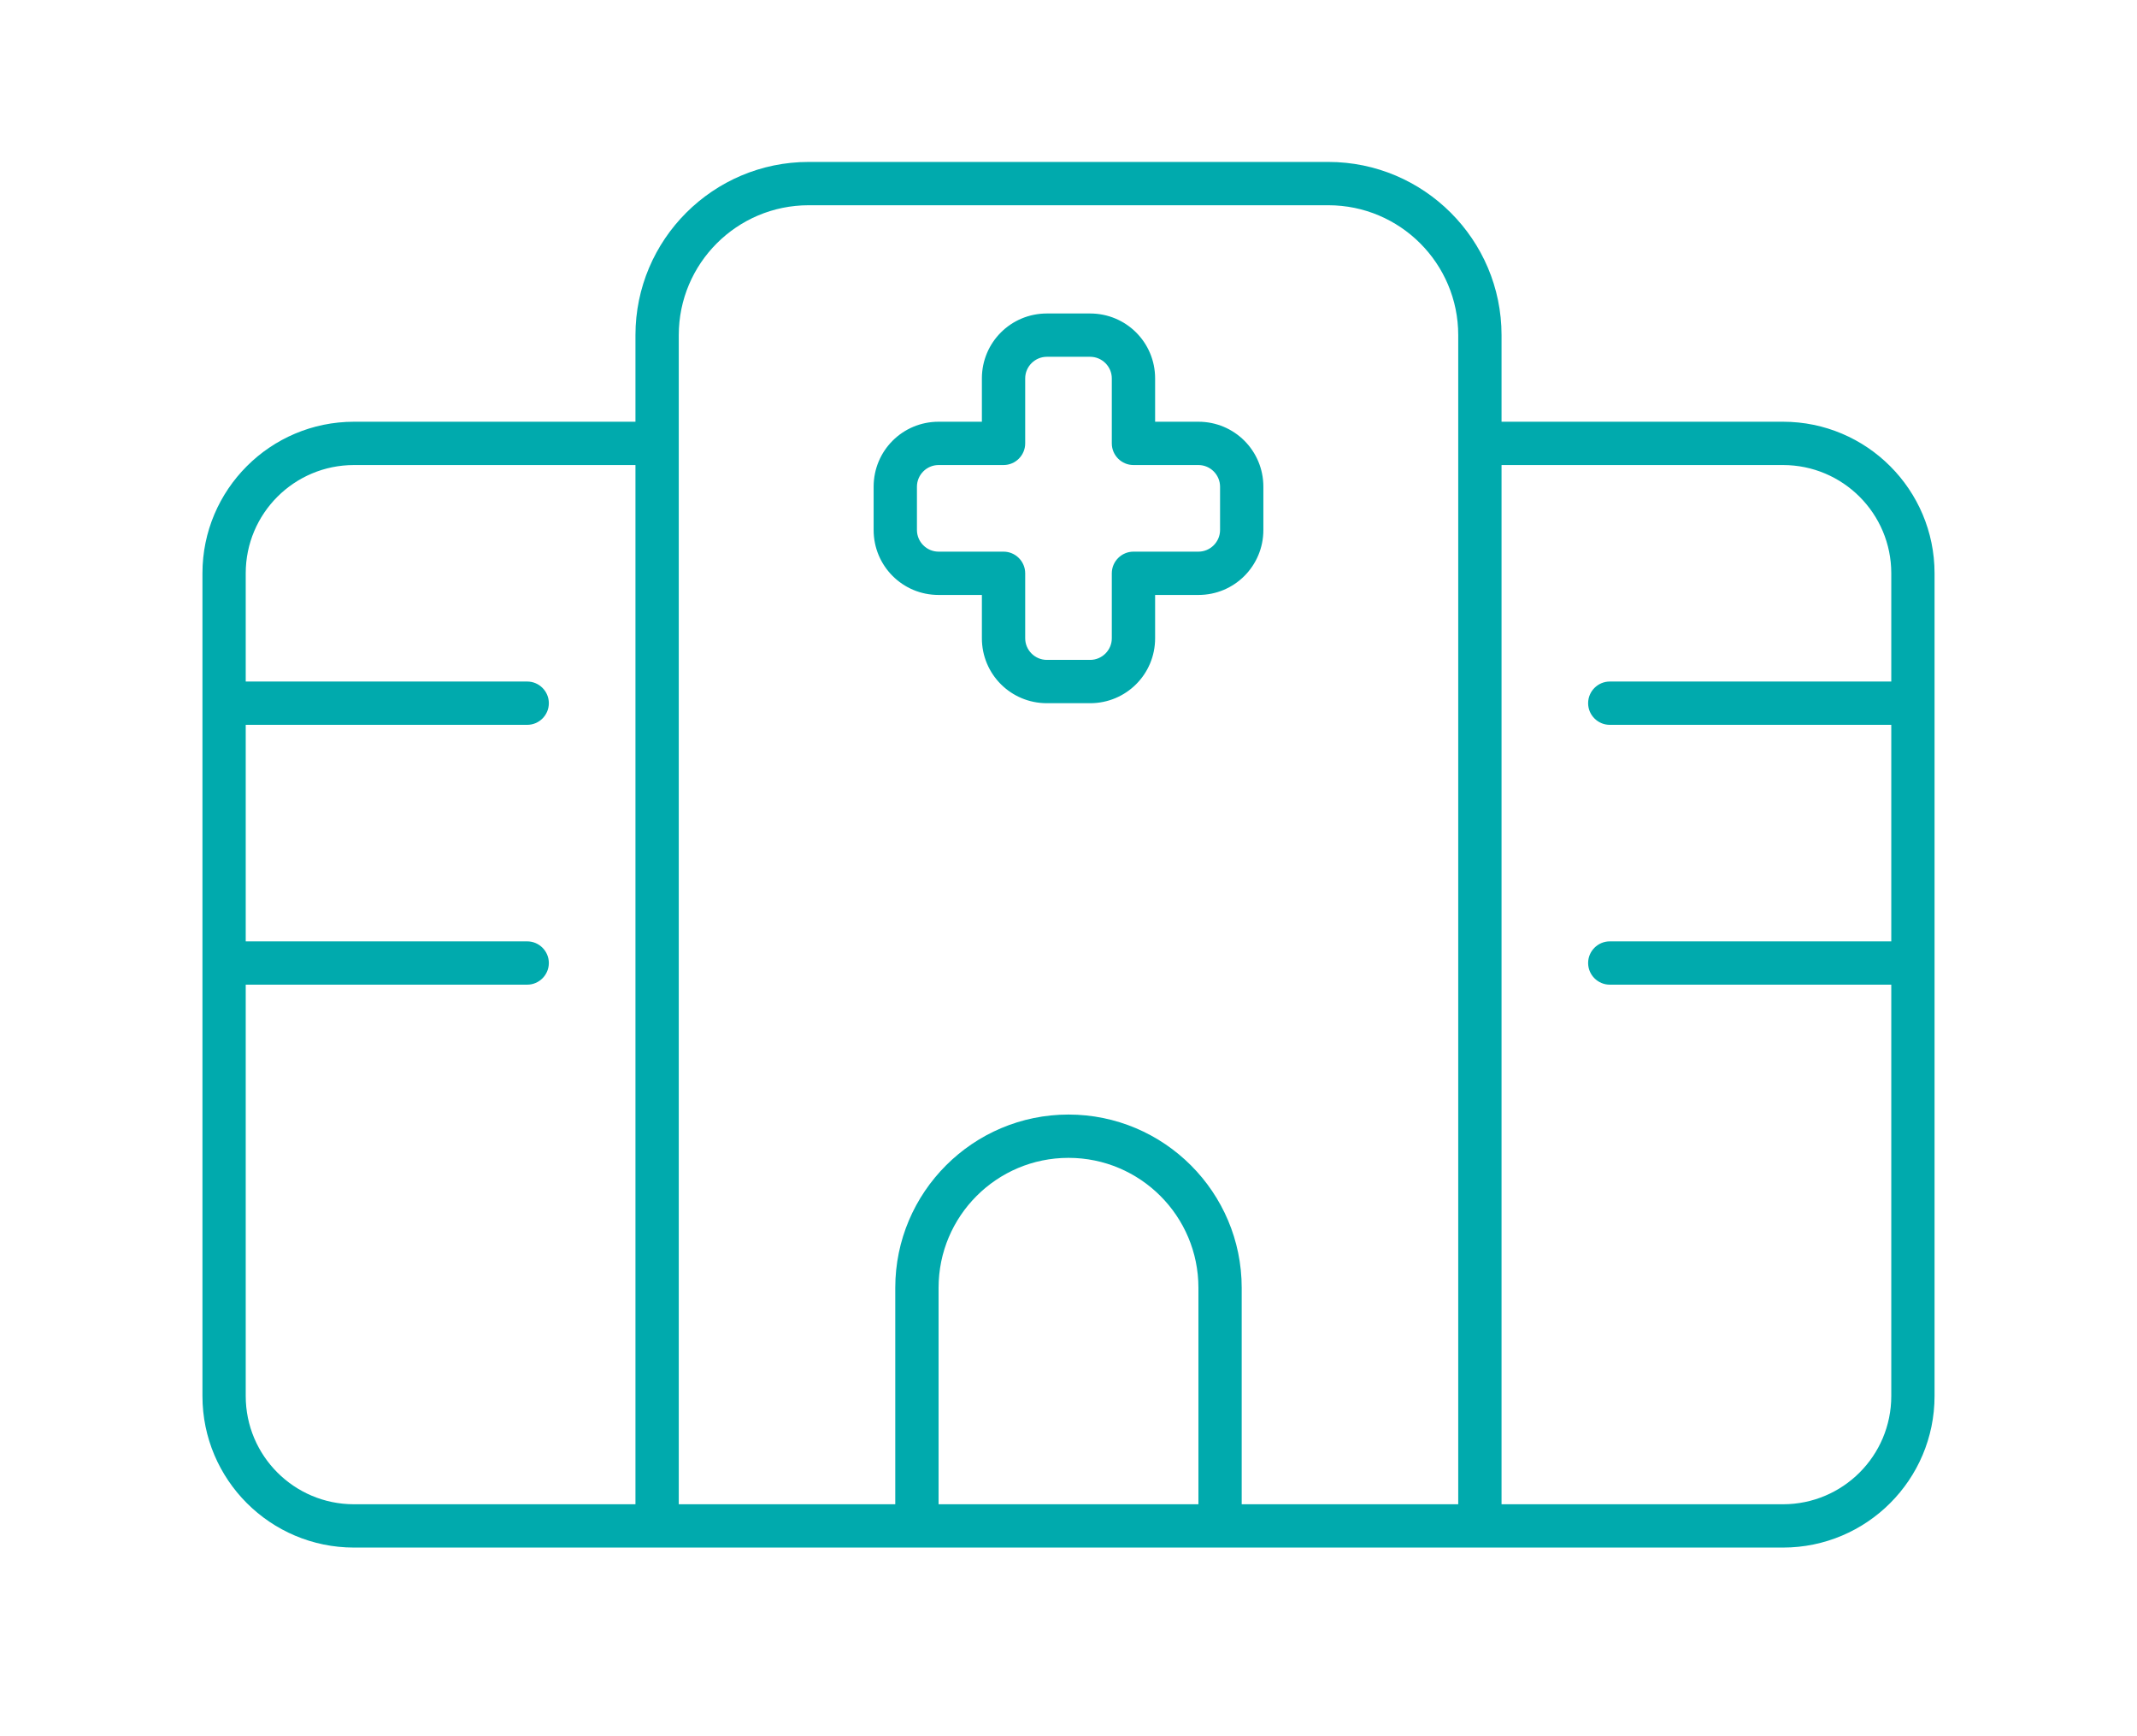
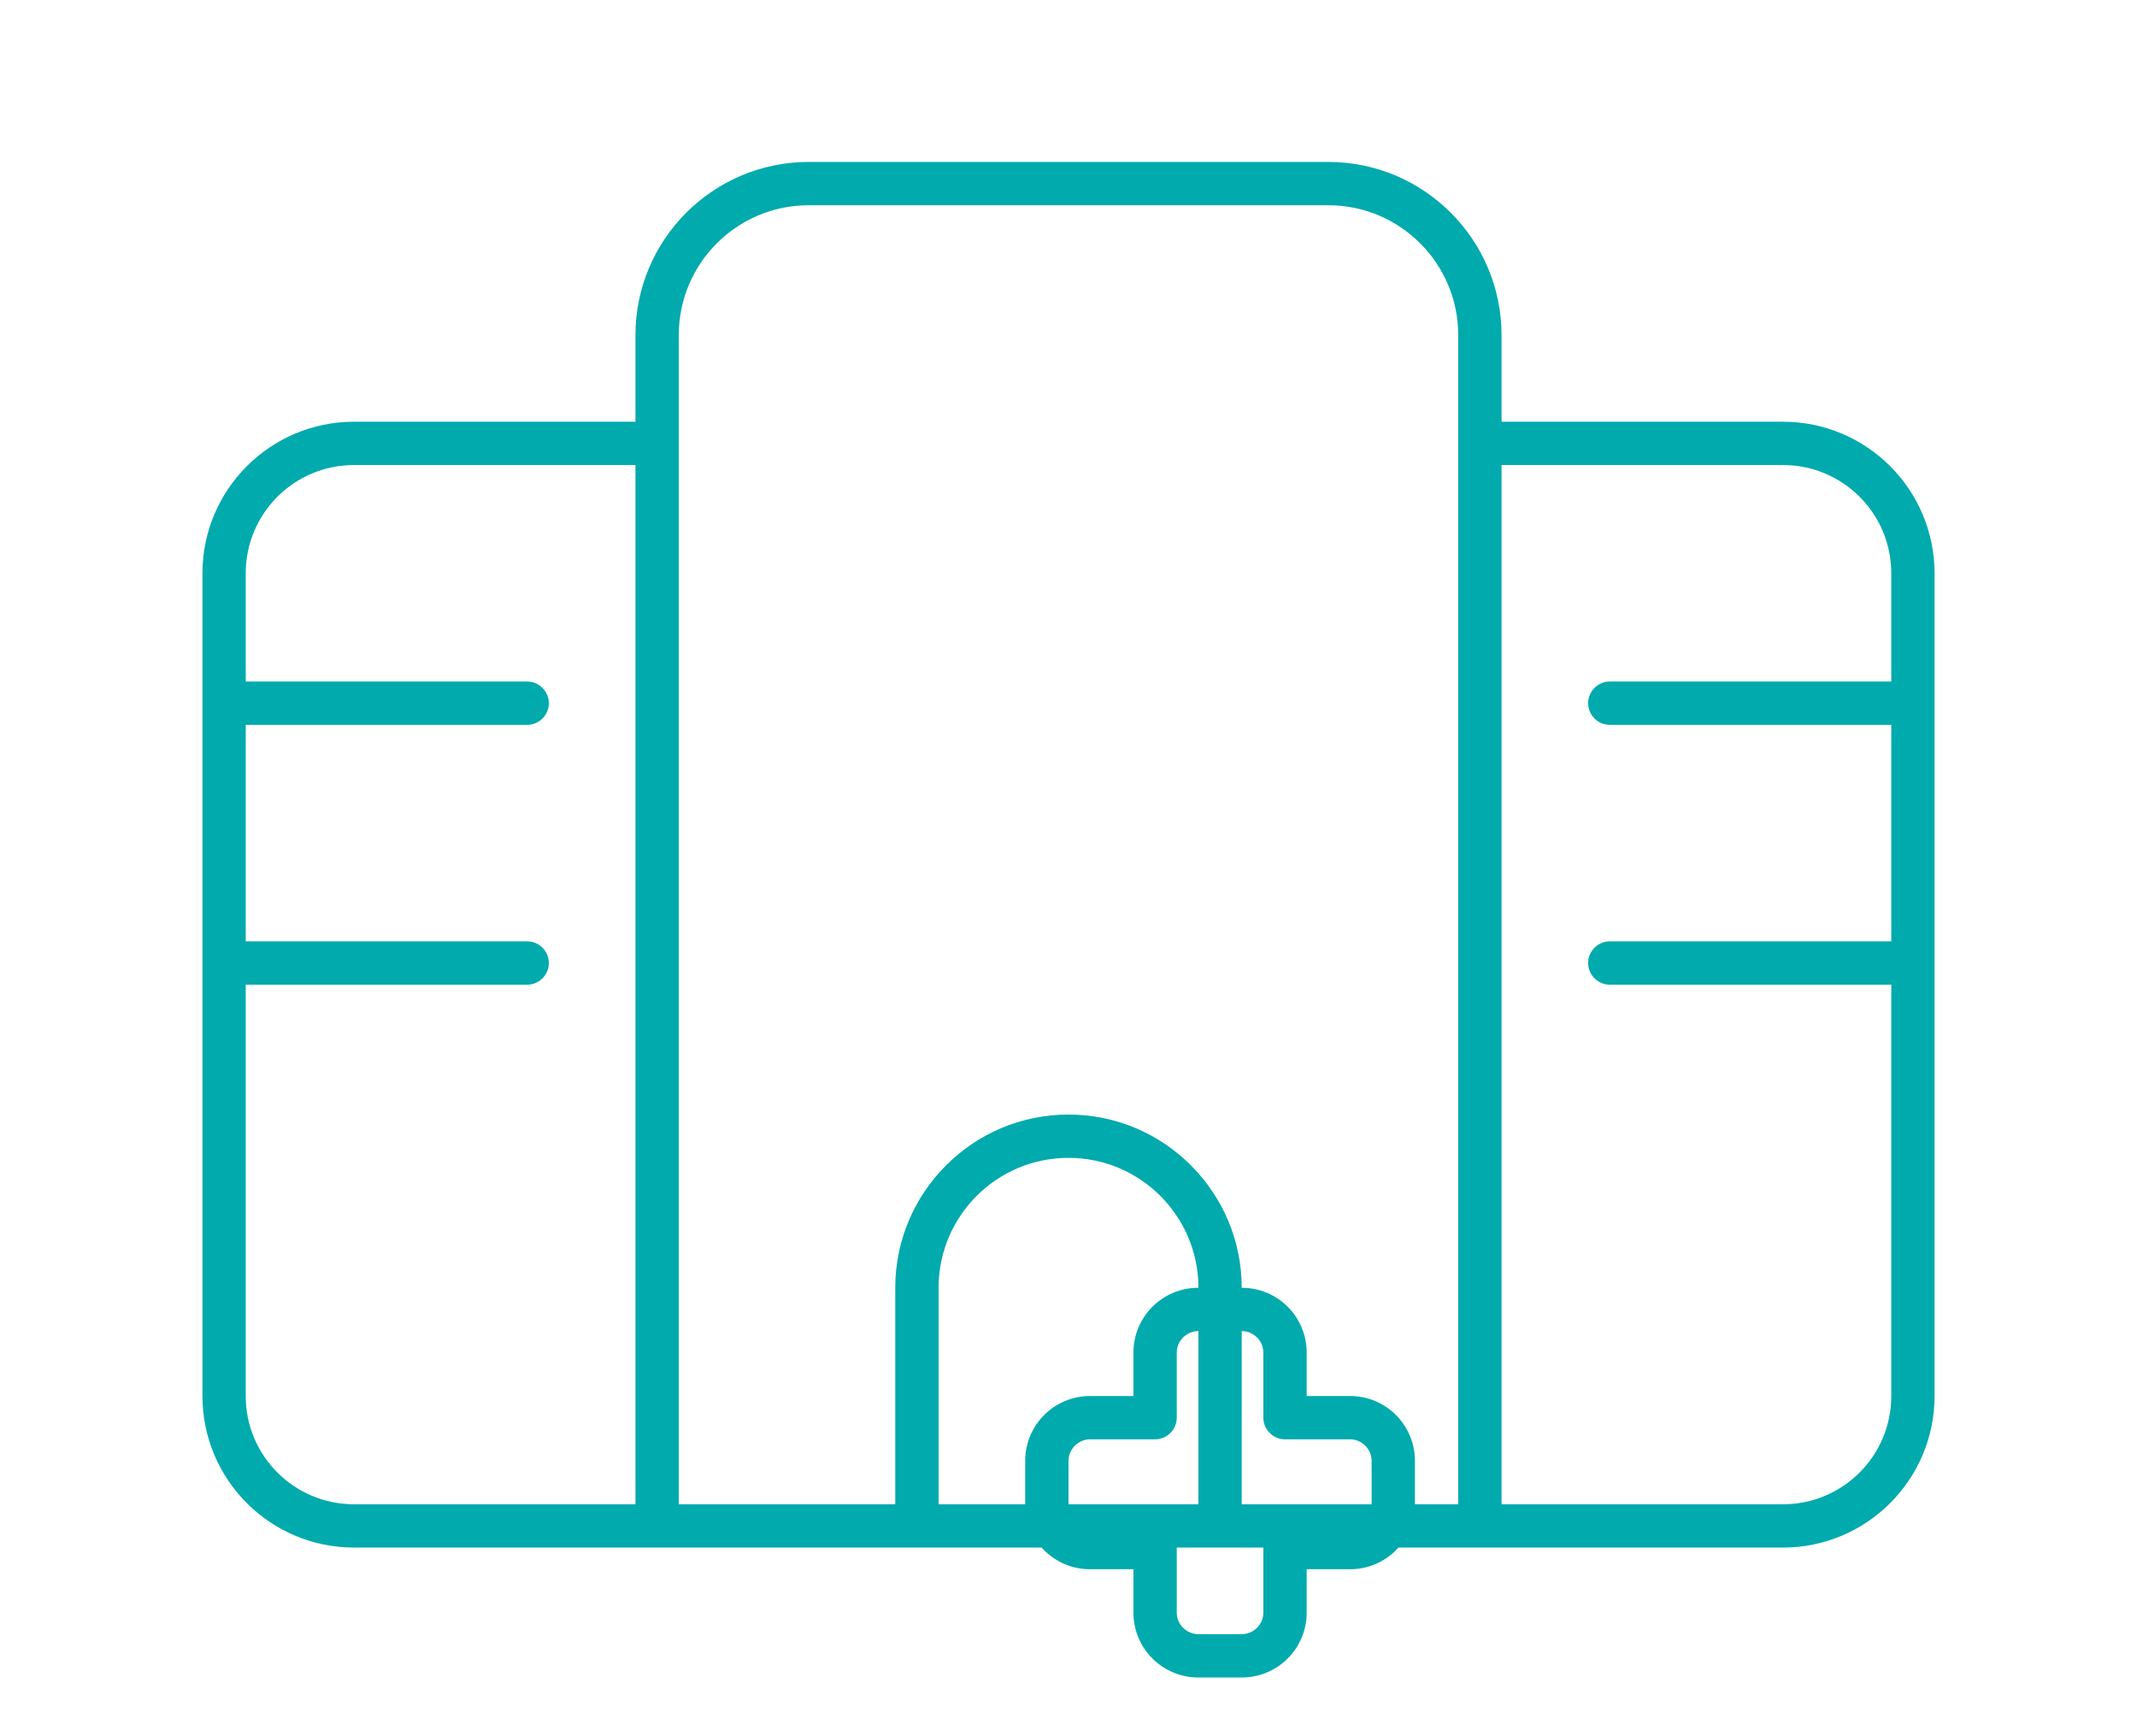
<svg xmlns="http://www.w3.org/2000/svg" width="100%" height="100%" viewBox="0 0 64 52" version="1.1" xml:space="preserve" style="fill-rule:evenodd;clip-rule:evenodd;stroke-linejoin:round;stroke-miterlimit:2;">
-   <path d="M19.031,10.038c0,-2.862 2.327,-5.188 5.188,-5.188l15.562,0c2.861,0 5.188,2.326 5.188,5.188l-0,2.593l8.429,0c2.505,0 4.539,2.035 4.539,4.539l0,24.641c0,2.505 -2.034,4.539 -4.539,4.539l-42.796,-0c-2.505,-0 -4.539,-2.034 -4.539,-4.539l-0,-24.641c-0,-2.504 2.034,-4.539 4.539,-4.539l8.429,0l0,-2.593Zm24.641,-0c-0,-2.148 -1.743,-3.891 -3.891,-3.891l-15.562,-0c-2.148,-0 -3.891,1.743 -3.891,3.891l0,35.015l6.484,0l0,-6.484c0,-2.861 2.327,-5.188 5.188,-5.188c2.861,0 5.187,2.327 5.187,5.188l0,6.484l6.485,0l-0,-35.015Zm9.726,3.89l-8.429,0l-0,31.125l8.429,0c1.792,0 3.243,-1.451 3.243,-3.242l-0,-12.32l-8.43,-0c-0.357,-0 -0.649,-0.292 -0.649,-0.649c0,-0.356 0.292,-0.648 0.649,-0.648l8.43,-0l-0,-6.485l-8.43,0c-0.357,0 -0.649,-0.291 -0.649,-0.648c0,-0.357 0.292,-0.649 0.649,-0.649l8.43,0l-0,-3.242c-0,-1.791 -1.451,-3.242 -3.243,-3.242Zm-34.367,0l-8.429,0c-1.792,0 -3.243,1.451 -3.243,3.242l0,3.242l8.43,0c0.357,0 0.648,0.292 0.648,0.649c0,0.357 -0.291,0.648 -0.648,0.648l-8.43,0l0,6.485l8.43,-0c0.357,-0 0.648,0.292 0.648,0.648c0,0.357 -0.291,0.649 -0.648,0.649l-8.43,-0l0,12.32c0,1.791 1.451,3.242 3.243,3.242l8.429,0l0,-31.125Zm16.86,24.641c-0,-2.148 -1.743,-3.891 -3.891,-3.891c-2.148,0 -3.891,1.743 -3.891,3.891l0,6.484l7.782,0l-0,-6.484Zm-4.539,-29.18l1.296,0c1.078,0 1.946,0.867 1.946,1.945l-0,1.297l1.297,0c1.078,0 1.945,0.868 1.945,1.946l-0,1.296c-0,1.078 -0.867,1.946 -1.945,1.946l-1.297,-0l-0,1.297c-0,1.078 -0.868,1.945 -1.946,1.945l-1.296,-0c-1.078,-0 -1.946,-0.867 -1.946,-1.945l0,-1.297l-1.297,-0c-1.078,-0 -1.945,-0.868 -1.945,-1.946l0,-1.296c0,-1.078 0.867,-1.946 1.945,-1.946l1.297,0l0,-1.297c0,-1.078 0.868,-1.945 1.946,-1.945Zm-0.649,1.945l0,1.946c0,0.356 -0.292,0.648 -0.648,0.648l-1.946,0c-0.356,0 -0.648,0.292 -0.648,0.649l-0,1.296c-0,0.357 0.292,0.649 0.648,0.649l1.946,-0c0.356,-0 0.648,0.292 0.648,0.648l0,1.946c0,0.356 0.292,0.648 0.649,0.648l1.296,0c0.357,0 0.649,-0.292 0.649,-0.648l-0,-1.946c-0,-0.356 0.292,-0.648 0.648,-0.648l1.946,-0c0.356,-0 0.648,-0.292 0.648,-0.649l0,-1.296c0,-0.357 -0.292,-0.649 -0.648,-0.649l-1.946,0c-0.356,0 -0.648,-0.292 -0.648,-0.648l-0,-1.946c-0,-0.356 -0.292,-0.648 -0.649,-0.648l-1.296,-0c-0.357,-0 -0.649,0.292 -0.649,0.648Z" style="fill:#00aaad;fill-rule:nonzero;" />
+   <path d="M19.031,10.038c0,-2.862 2.327,-5.188 5.188,-5.188l15.562,0c2.861,0 5.188,2.326 5.188,5.188l-0,2.593l8.429,0c2.505,0 4.539,2.035 4.539,4.539l0,24.641c0,2.505 -2.034,4.539 -4.539,4.539l-42.796,-0c-2.505,-0 -4.539,-2.034 -4.539,-4.539l-0,-24.641c-0,-2.504 2.034,-4.539 4.539,-4.539l8.429,0l0,-2.593Zm24.641,-0c-0,-2.148 -1.743,-3.891 -3.891,-3.891l-15.562,-0c-2.148,-0 -3.891,1.743 -3.891,3.891l0,35.015l6.484,0l0,-6.484c0,-2.861 2.327,-5.188 5.188,-5.188c2.861,0 5.187,2.327 5.187,5.188l0,6.484l6.485,0l-0,-35.015Zm9.726,3.89l-8.429,0l-0,31.125l8.429,0c1.792,0 3.243,-1.451 3.243,-3.242l-0,-12.32l-8.43,-0c-0.357,-0 -0.649,-0.292 -0.649,-0.649c0,-0.356 0.292,-0.648 0.649,-0.648l8.43,-0l-0,-6.485l-8.43,0c-0.357,0 -0.649,-0.291 -0.649,-0.648c0,-0.357 0.292,-0.649 0.649,-0.649l8.43,0l-0,-3.242c-0,-1.791 -1.451,-3.242 -3.243,-3.242Zm-34.367,0l-8.429,0c-1.792,0 -3.243,1.451 -3.243,3.242l0,3.242l8.43,0c0.357,0 0.648,0.292 0.648,0.649c0,0.357 -0.291,0.648 -0.648,0.648l-8.43,0l0,6.485l8.43,-0c0.357,-0 0.648,0.292 0.648,0.648c0,0.357 -0.291,0.649 -0.648,0.649l-8.43,-0l0,12.32c0,1.791 1.451,3.242 3.243,3.242l8.429,0l0,-31.125Zm16.86,24.641c-0,-2.148 -1.743,-3.891 -3.891,-3.891c-2.148,0 -3.891,1.743 -3.891,3.891l0,6.484l7.782,0l-0,-6.484Zl1.296,0c1.078,0 1.946,0.867 1.946,1.945l-0,1.297l1.297,0c1.078,0 1.945,0.868 1.945,1.946l-0,1.296c-0,1.078 -0.867,1.946 -1.945,1.946l-1.297,-0l-0,1.297c-0,1.078 -0.868,1.945 -1.946,1.945l-1.296,-0c-1.078,-0 -1.946,-0.867 -1.946,-1.945l0,-1.297l-1.297,-0c-1.078,-0 -1.945,-0.868 -1.945,-1.946l0,-1.296c0,-1.078 0.867,-1.946 1.945,-1.946l1.297,0l0,-1.297c0,-1.078 0.868,-1.945 1.946,-1.945Zm-0.649,1.945l0,1.946c0,0.356 -0.292,0.648 -0.648,0.648l-1.946,0c-0.356,0 -0.648,0.292 -0.648,0.649l-0,1.296c-0,0.357 0.292,0.649 0.648,0.649l1.946,-0c0.356,-0 0.648,0.292 0.648,0.648l0,1.946c0,0.356 0.292,0.648 0.649,0.648l1.296,0c0.357,0 0.649,-0.292 0.649,-0.648l-0,-1.946c-0,-0.356 0.292,-0.648 0.648,-0.648l1.946,-0c0.356,-0 0.648,-0.292 0.648,-0.649l0,-1.296c0,-0.357 -0.292,-0.649 -0.648,-0.649l-1.946,0c-0.356,0 -0.648,-0.292 -0.648,-0.648l-0,-1.946c-0,-0.356 -0.292,-0.648 -0.649,-0.648l-1.296,-0c-0.357,-0 -0.649,0.292 -0.649,0.648Z" style="fill:#00aaad;fill-rule:nonzero;" />
</svg>